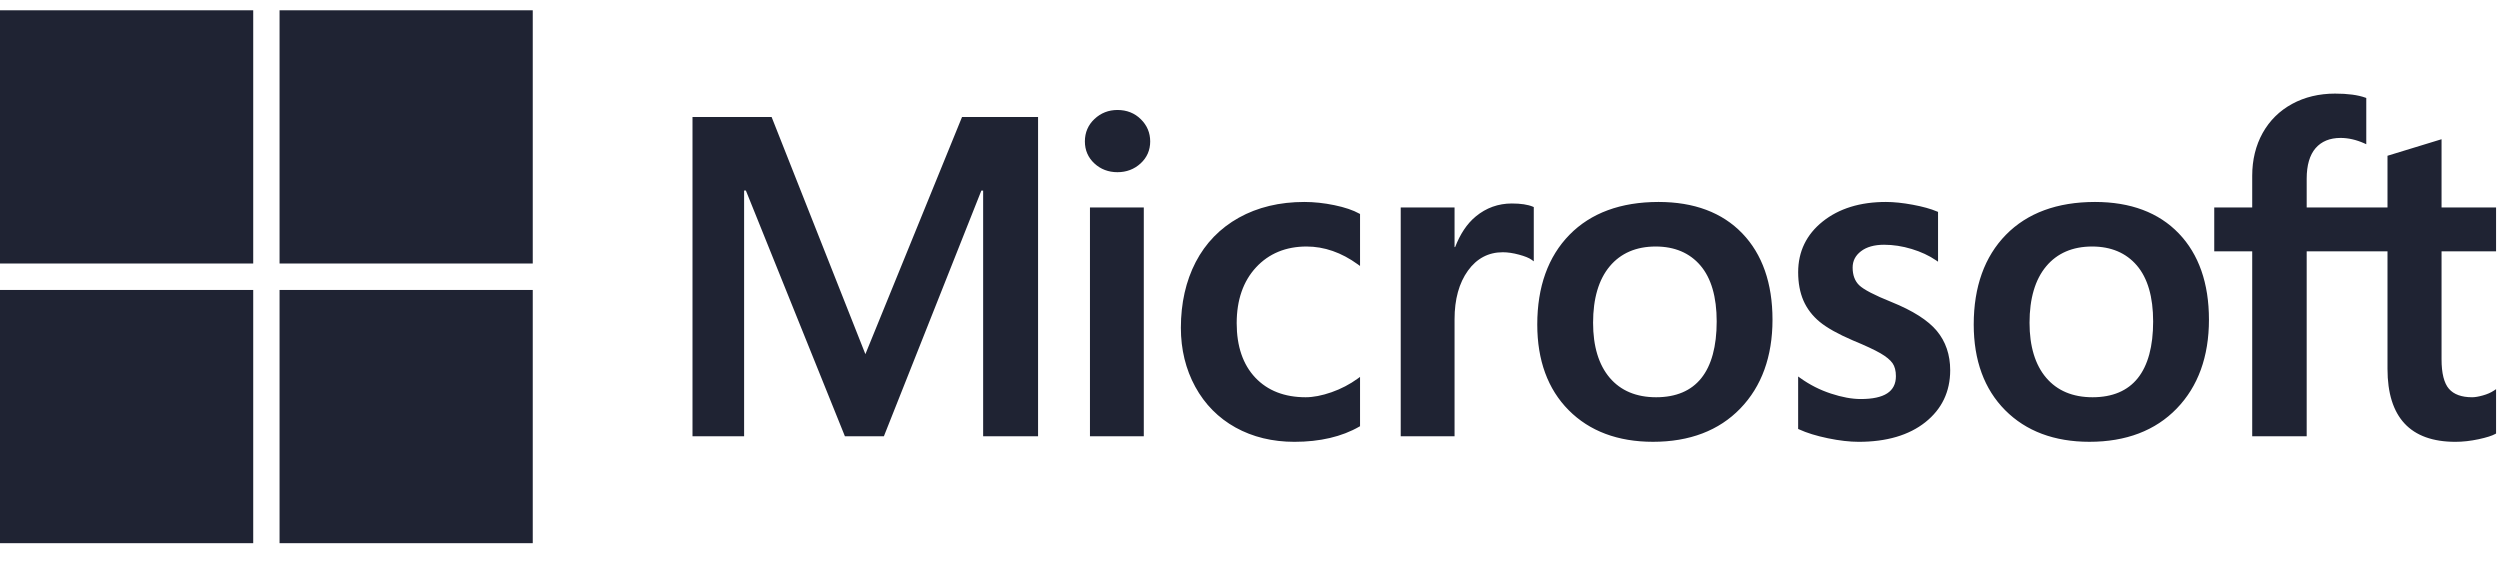
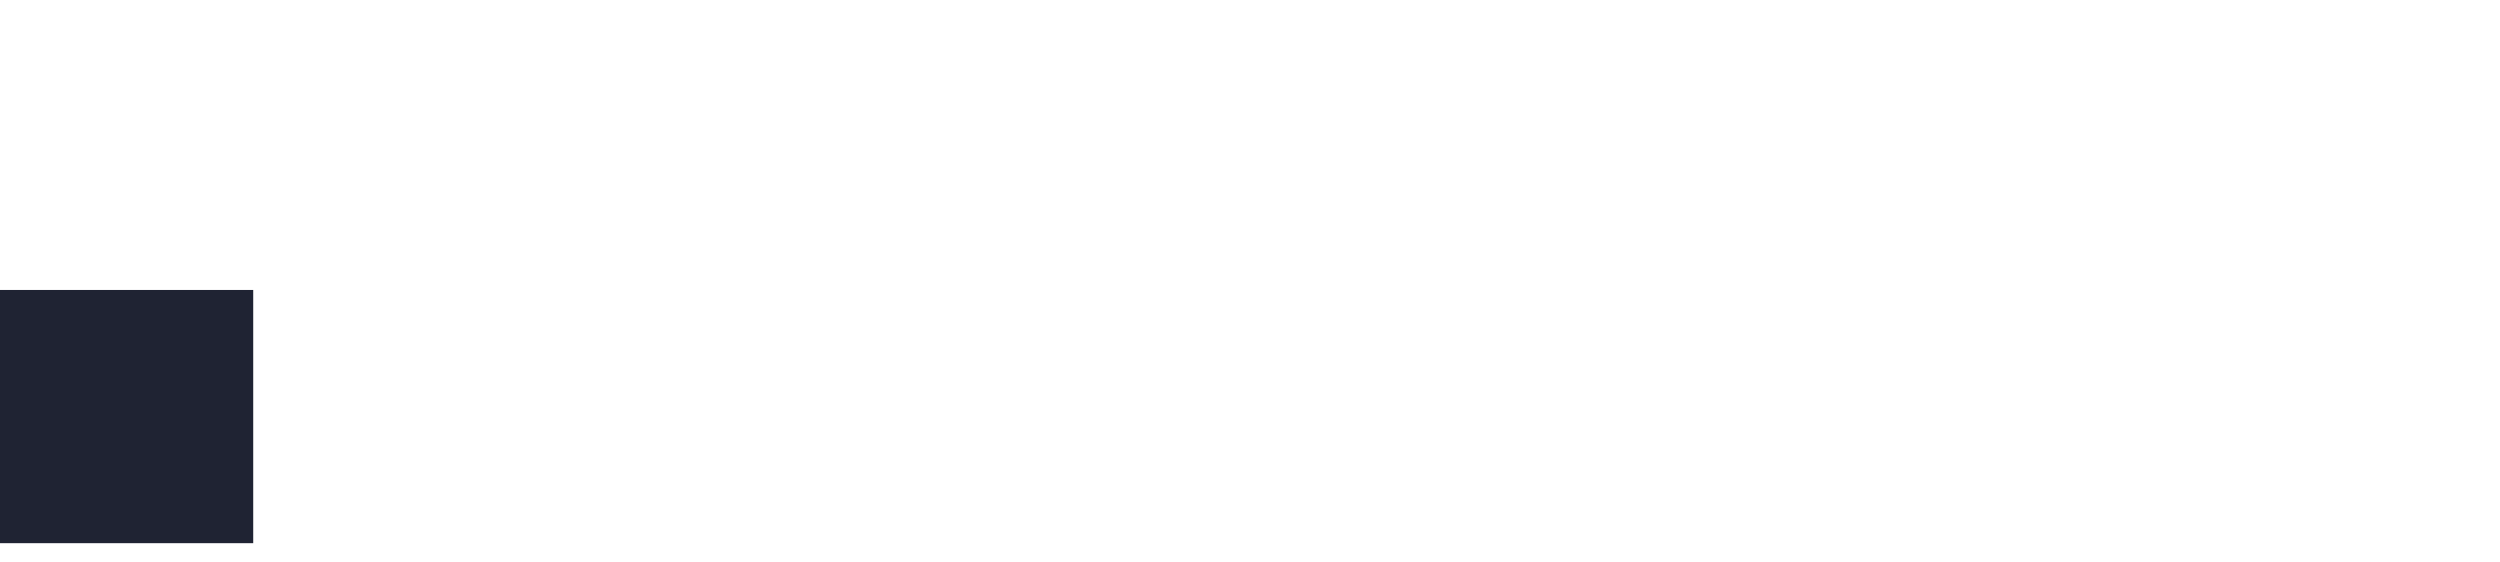
<svg xmlns="http://www.w3.org/2000/svg" width="129" height="29" viewBox="0 0 129 29" fill="none">
-   <path d="M128.797 12.97V10.705H125.984V7.184L125.89 7.213L123.248 8.021L123.195 8.037V10.705H119.025V9.219C119.025 8.527 119.18 7.997 119.485 7.644C119.788 7.295 120.221 7.117 120.774 7.117C121.171 7.117 121.582 7.211 121.996 7.395L122.1 7.442V5.056L122.051 5.038C121.665 4.899 121.14 4.83 120.489 4.83C119.668 4.83 118.923 5.008 118.273 5.362C117.622 5.716 117.111 6.222 116.752 6.865C116.395 7.508 116.214 8.25 116.214 9.071V10.705H114.255V12.97H116.214V22.513H119.025V12.97H123.195V19.034C123.195 21.532 124.373 22.798 126.697 22.798C127.079 22.798 127.48 22.753 127.891 22.665C128.308 22.575 128.593 22.485 128.76 22.39L128.797 22.368V20.081L128.683 20.157C128.53 20.259 128.34 20.342 128.117 20.404C127.894 20.467 127.707 20.498 127.562 20.498C127.018 20.498 126.615 20.352 126.365 20.062C126.113 19.77 125.984 19.259 125.984 18.545V12.97H128.797ZM107.976 20.498C106.955 20.498 106.151 20.16 105.584 19.494C105.013 18.824 104.724 17.868 104.724 16.655C104.724 15.403 105.013 14.423 105.584 13.741C106.151 13.064 106.948 12.72 107.953 12.72C108.928 12.72 109.704 13.048 110.26 13.696C110.819 14.348 111.102 15.32 111.102 16.587C111.102 17.869 110.836 18.854 110.31 19.512C109.788 20.166 109.002 20.498 107.976 20.498ZM108.101 10.421C106.154 10.421 104.607 10.991 103.505 12.116C102.403 13.242 101.844 14.799 101.844 16.745C101.844 18.594 102.389 20.081 103.465 21.165C104.541 22.248 106.005 22.797 107.816 22.797C109.704 22.797 111.219 22.219 112.321 21.078C113.423 19.939 113.982 18.396 113.982 16.495C113.982 14.617 113.458 13.119 112.424 12.043C111.39 10.966 109.935 10.421 108.101 10.421ZM97.311 10.421C95.986 10.421 94.891 10.759 94.054 11.427C93.212 12.099 92.785 12.98 92.785 14.047C92.785 14.601 92.877 15.094 93.058 15.511C93.241 15.93 93.523 16.299 93.898 16.609C94.271 16.916 94.846 17.238 95.608 17.565C96.248 17.829 96.726 18.052 97.029 18.227C97.326 18.399 97.536 18.572 97.655 18.741C97.77 18.906 97.829 19.132 97.829 19.41C97.829 20.204 97.235 20.59 96.012 20.59C95.559 20.59 95.042 20.495 94.475 20.308C93.913 20.124 93.382 19.855 92.901 19.51L92.784 19.426V22.134L92.827 22.153C93.225 22.337 93.727 22.492 94.318 22.614C94.908 22.736 95.444 22.798 95.91 22.798C97.347 22.798 98.504 22.457 99.349 21.785C100.199 21.109 100.63 20.207 100.63 19.104C100.63 18.308 100.398 17.625 99.941 17.075C99.487 16.529 98.699 16.027 97.6 15.584C96.725 15.233 96.164 14.941 95.933 14.717C95.71 14.501 95.596 14.195 95.596 13.808C95.596 13.464 95.736 13.189 96.023 12.967C96.312 12.743 96.715 12.629 97.22 12.629C97.688 12.629 98.167 12.703 98.644 12.848C99.12 12.993 99.539 13.187 99.888 13.425L100.003 13.503V10.935L99.959 10.916C99.637 10.778 99.212 10.66 98.696 10.564C98.182 10.469 97.716 10.421 97.311 10.421ZM85.455 20.498C84.434 20.498 83.629 20.16 83.062 19.494C82.492 18.824 82.203 17.869 82.203 16.655C82.203 15.403 82.492 14.423 83.063 13.741C83.63 13.064 84.427 12.72 85.432 12.72C86.407 12.72 87.183 13.048 87.739 13.696C88.298 14.348 88.581 15.32 88.581 16.587C88.581 17.869 88.314 18.854 87.788 19.512C87.266 20.166 86.481 20.498 85.455 20.498ZM85.58 10.421C83.632 10.421 82.086 10.991 80.984 12.116C79.882 13.242 79.323 14.799 79.323 16.745C79.323 18.595 79.868 20.081 80.944 21.165C82.02 22.248 83.484 22.797 85.295 22.797C87.182 22.797 88.698 22.219 89.8 21.078C90.902 19.939 91.461 18.396 91.461 16.495C91.461 14.617 90.937 13.119 89.903 12.043C88.868 10.966 87.414 10.421 85.58 10.421ZM75.055 12.75V10.705H72.277V22.513H75.055V16.473C75.055 15.445 75.287 14.602 75.747 13.964C76.201 13.335 76.805 13.016 77.543 13.016C77.793 13.016 78.074 13.057 78.378 13.139C78.679 13.22 78.897 13.308 79.026 13.4L79.143 13.485V10.685L79.098 10.665C78.839 10.556 78.473 10.5 78.01 10.5C77.312 10.5 76.688 10.725 76.153 11.166C75.683 11.554 75.344 12.086 75.084 12.75H75.055ZM67.303 10.421C66.029 10.421 64.892 10.694 63.926 11.232C62.957 11.772 62.208 12.543 61.698 13.523C61.191 14.501 60.933 15.643 60.933 16.916C60.933 18.032 61.183 19.056 61.676 19.958C62.17 20.862 62.87 21.569 63.755 22.06C64.639 22.549 65.66 22.798 66.791 22.798C68.111 22.798 69.238 22.534 70.142 22.013L70.178 21.992V19.448L70.062 19.533C69.652 19.831 69.195 20.069 68.703 20.241C68.212 20.412 67.764 20.498 67.372 20.498C66.282 20.498 65.407 20.157 64.772 19.485C64.136 18.812 63.813 17.867 63.813 16.677C63.813 15.48 64.149 14.511 64.813 13.795C65.474 13.082 66.35 12.72 67.418 12.72C68.331 12.72 69.22 13.029 70.062 13.64L70.178 13.724V11.043L70.141 11.022C69.824 10.845 69.392 10.698 68.856 10.587C68.322 10.476 67.799 10.421 67.303 10.421ZM59.02 10.705H56.242V22.513H59.02V10.705ZM57.66 5.675C57.203 5.675 56.804 5.831 56.476 6.139C56.147 6.448 55.98 6.838 55.98 7.297C55.98 7.749 56.145 8.132 56.471 8.433C56.795 8.733 57.195 8.885 57.66 8.885C58.125 8.885 58.526 8.733 58.854 8.433C59.183 8.132 59.35 7.75 59.35 7.297C59.35 6.854 59.188 6.468 58.867 6.152C58.547 5.835 58.14 5.675 57.66 5.675ZM50.73 9.834V22.513H53.564V6.037H49.641L44.654 18.274L39.815 6.037H35.733V22.512H38.396V9.833H38.488L43.598 22.513H45.608L50.638 9.834H50.73Z" fill="#1F2333" />
-   <path d="M13.066 13.597H0V0.531H13.066V13.597Z" fill="#1F2333" />
-   <path d="M27.49 13.597H14.425V0.531H27.49V13.597Z" fill="#1F2333" />
  <path d="M13.066 28.028H0V14.962H13.066V28.028Z" fill="#1F2333" />
-   <path d="M27.49 28.028H14.425V14.962H27.49V28.028Z" fill="#1F2333" />
</svg>